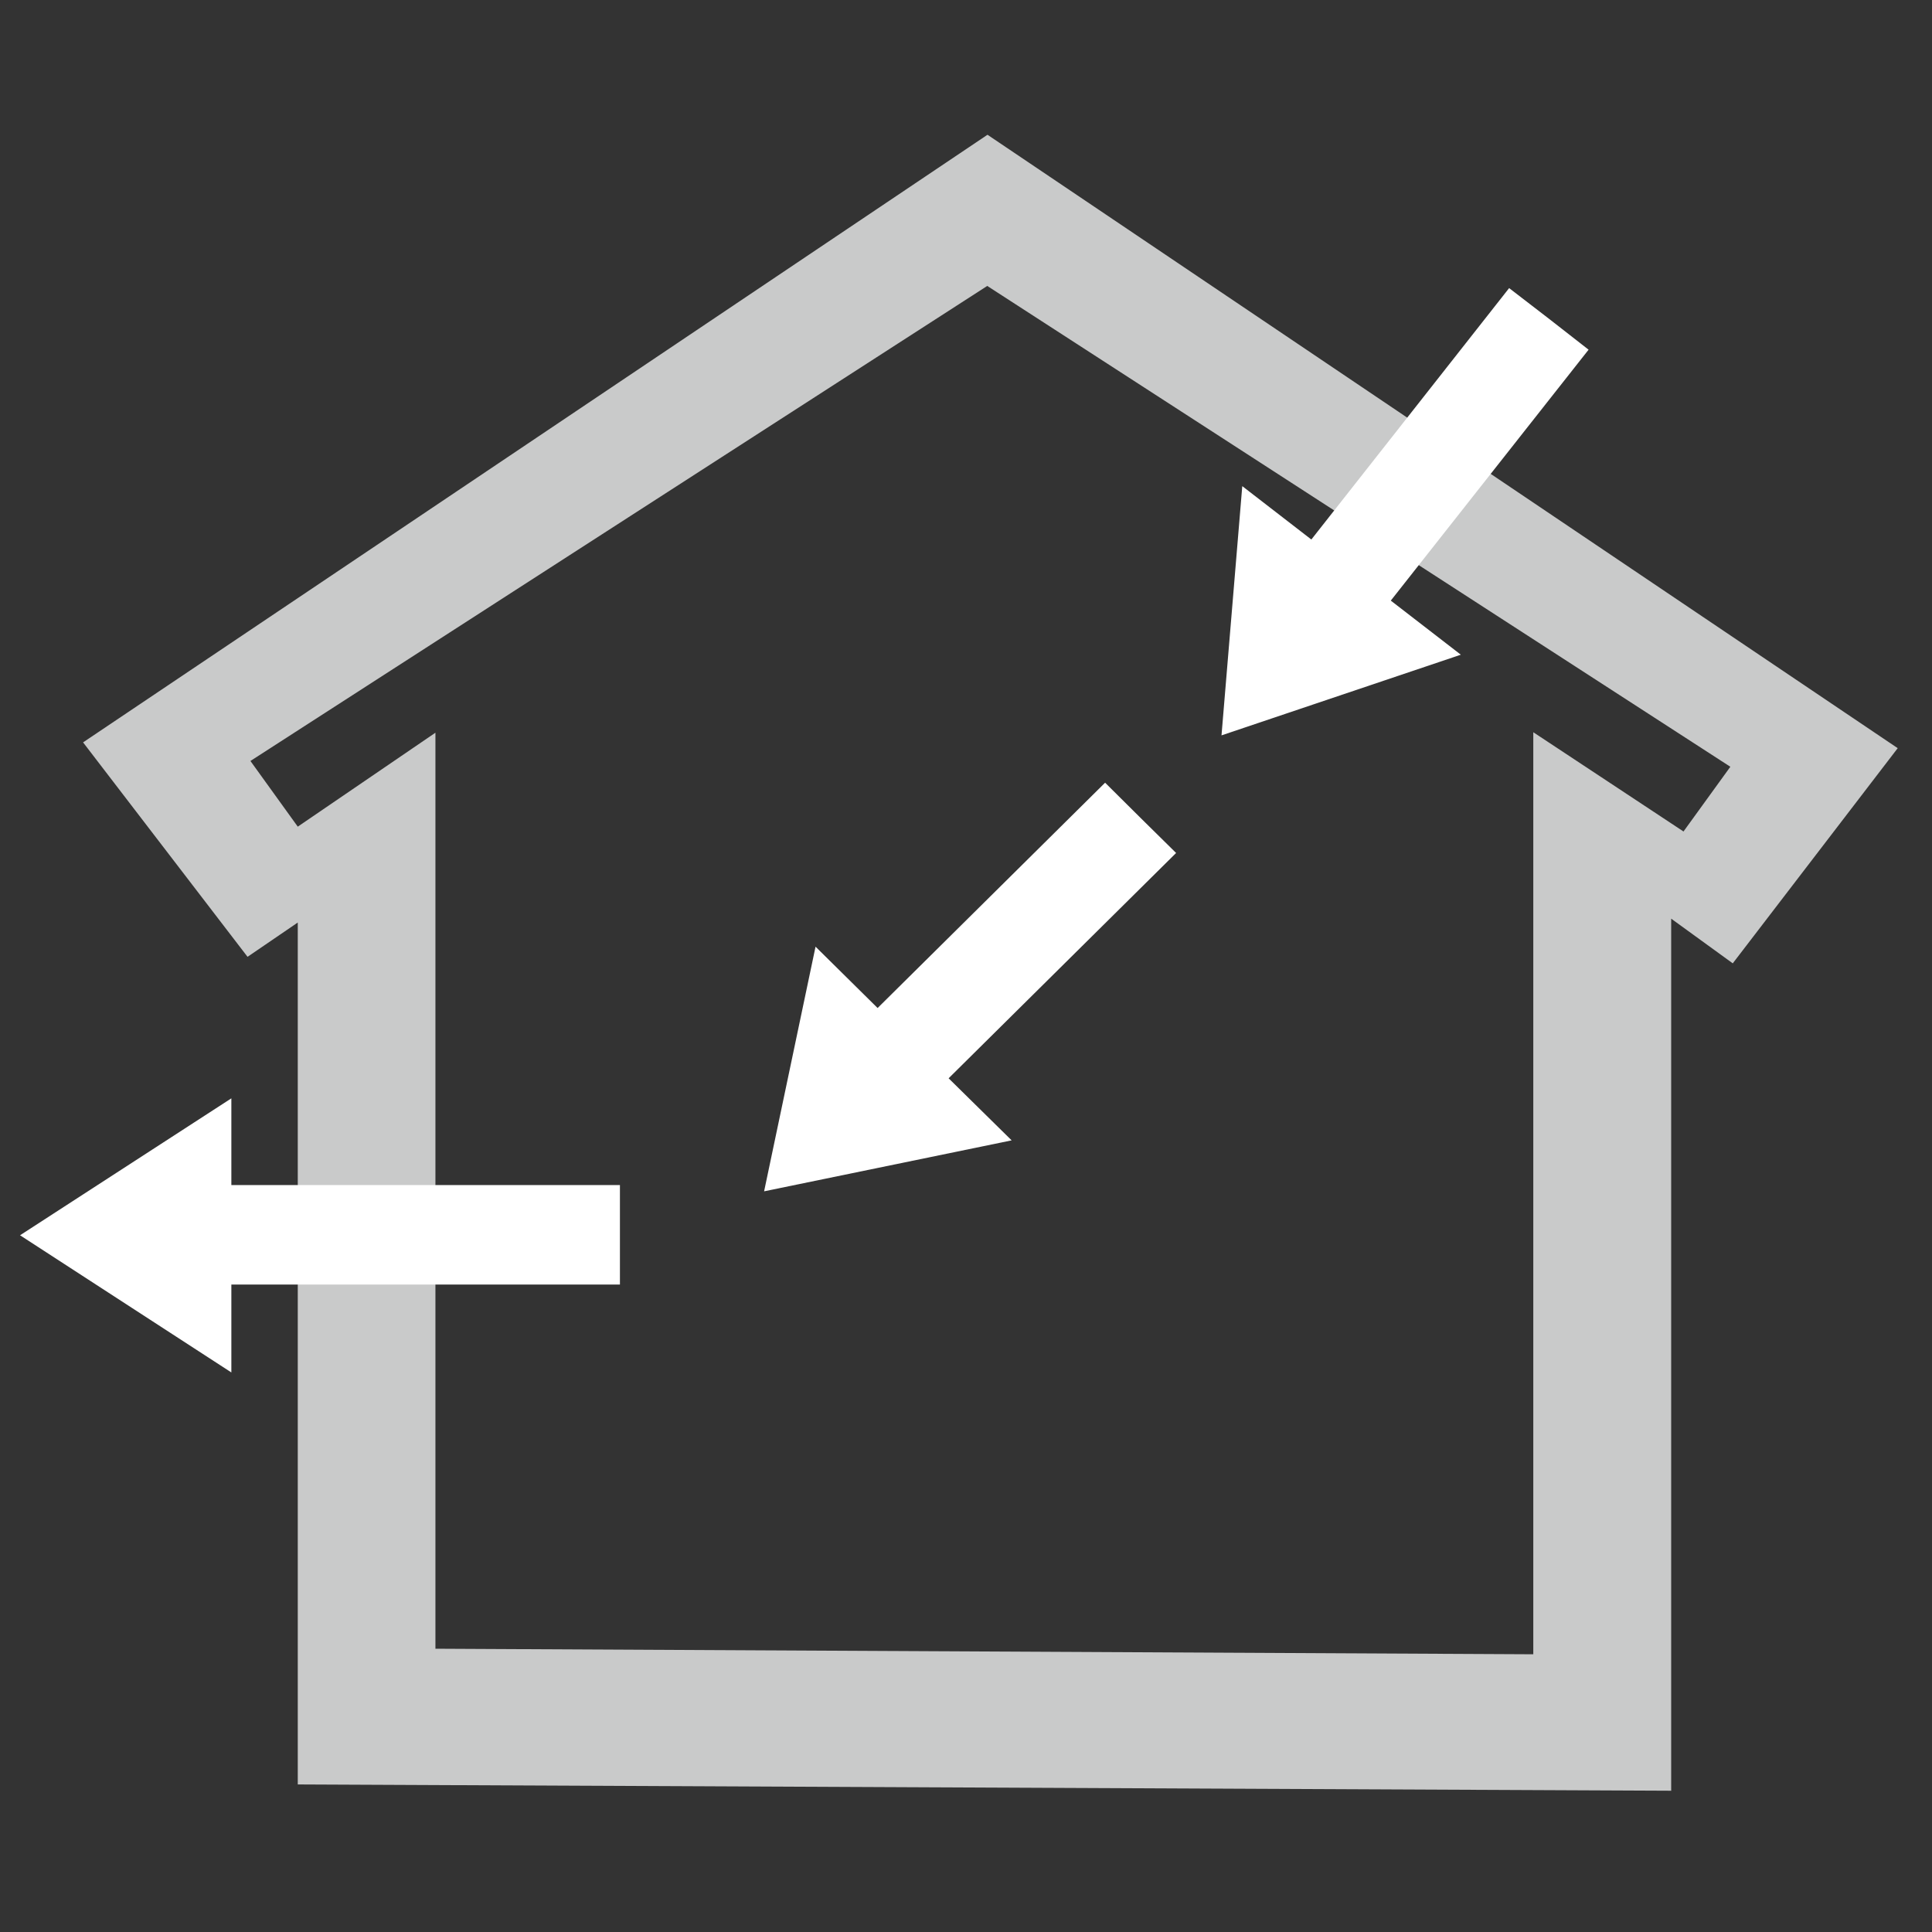
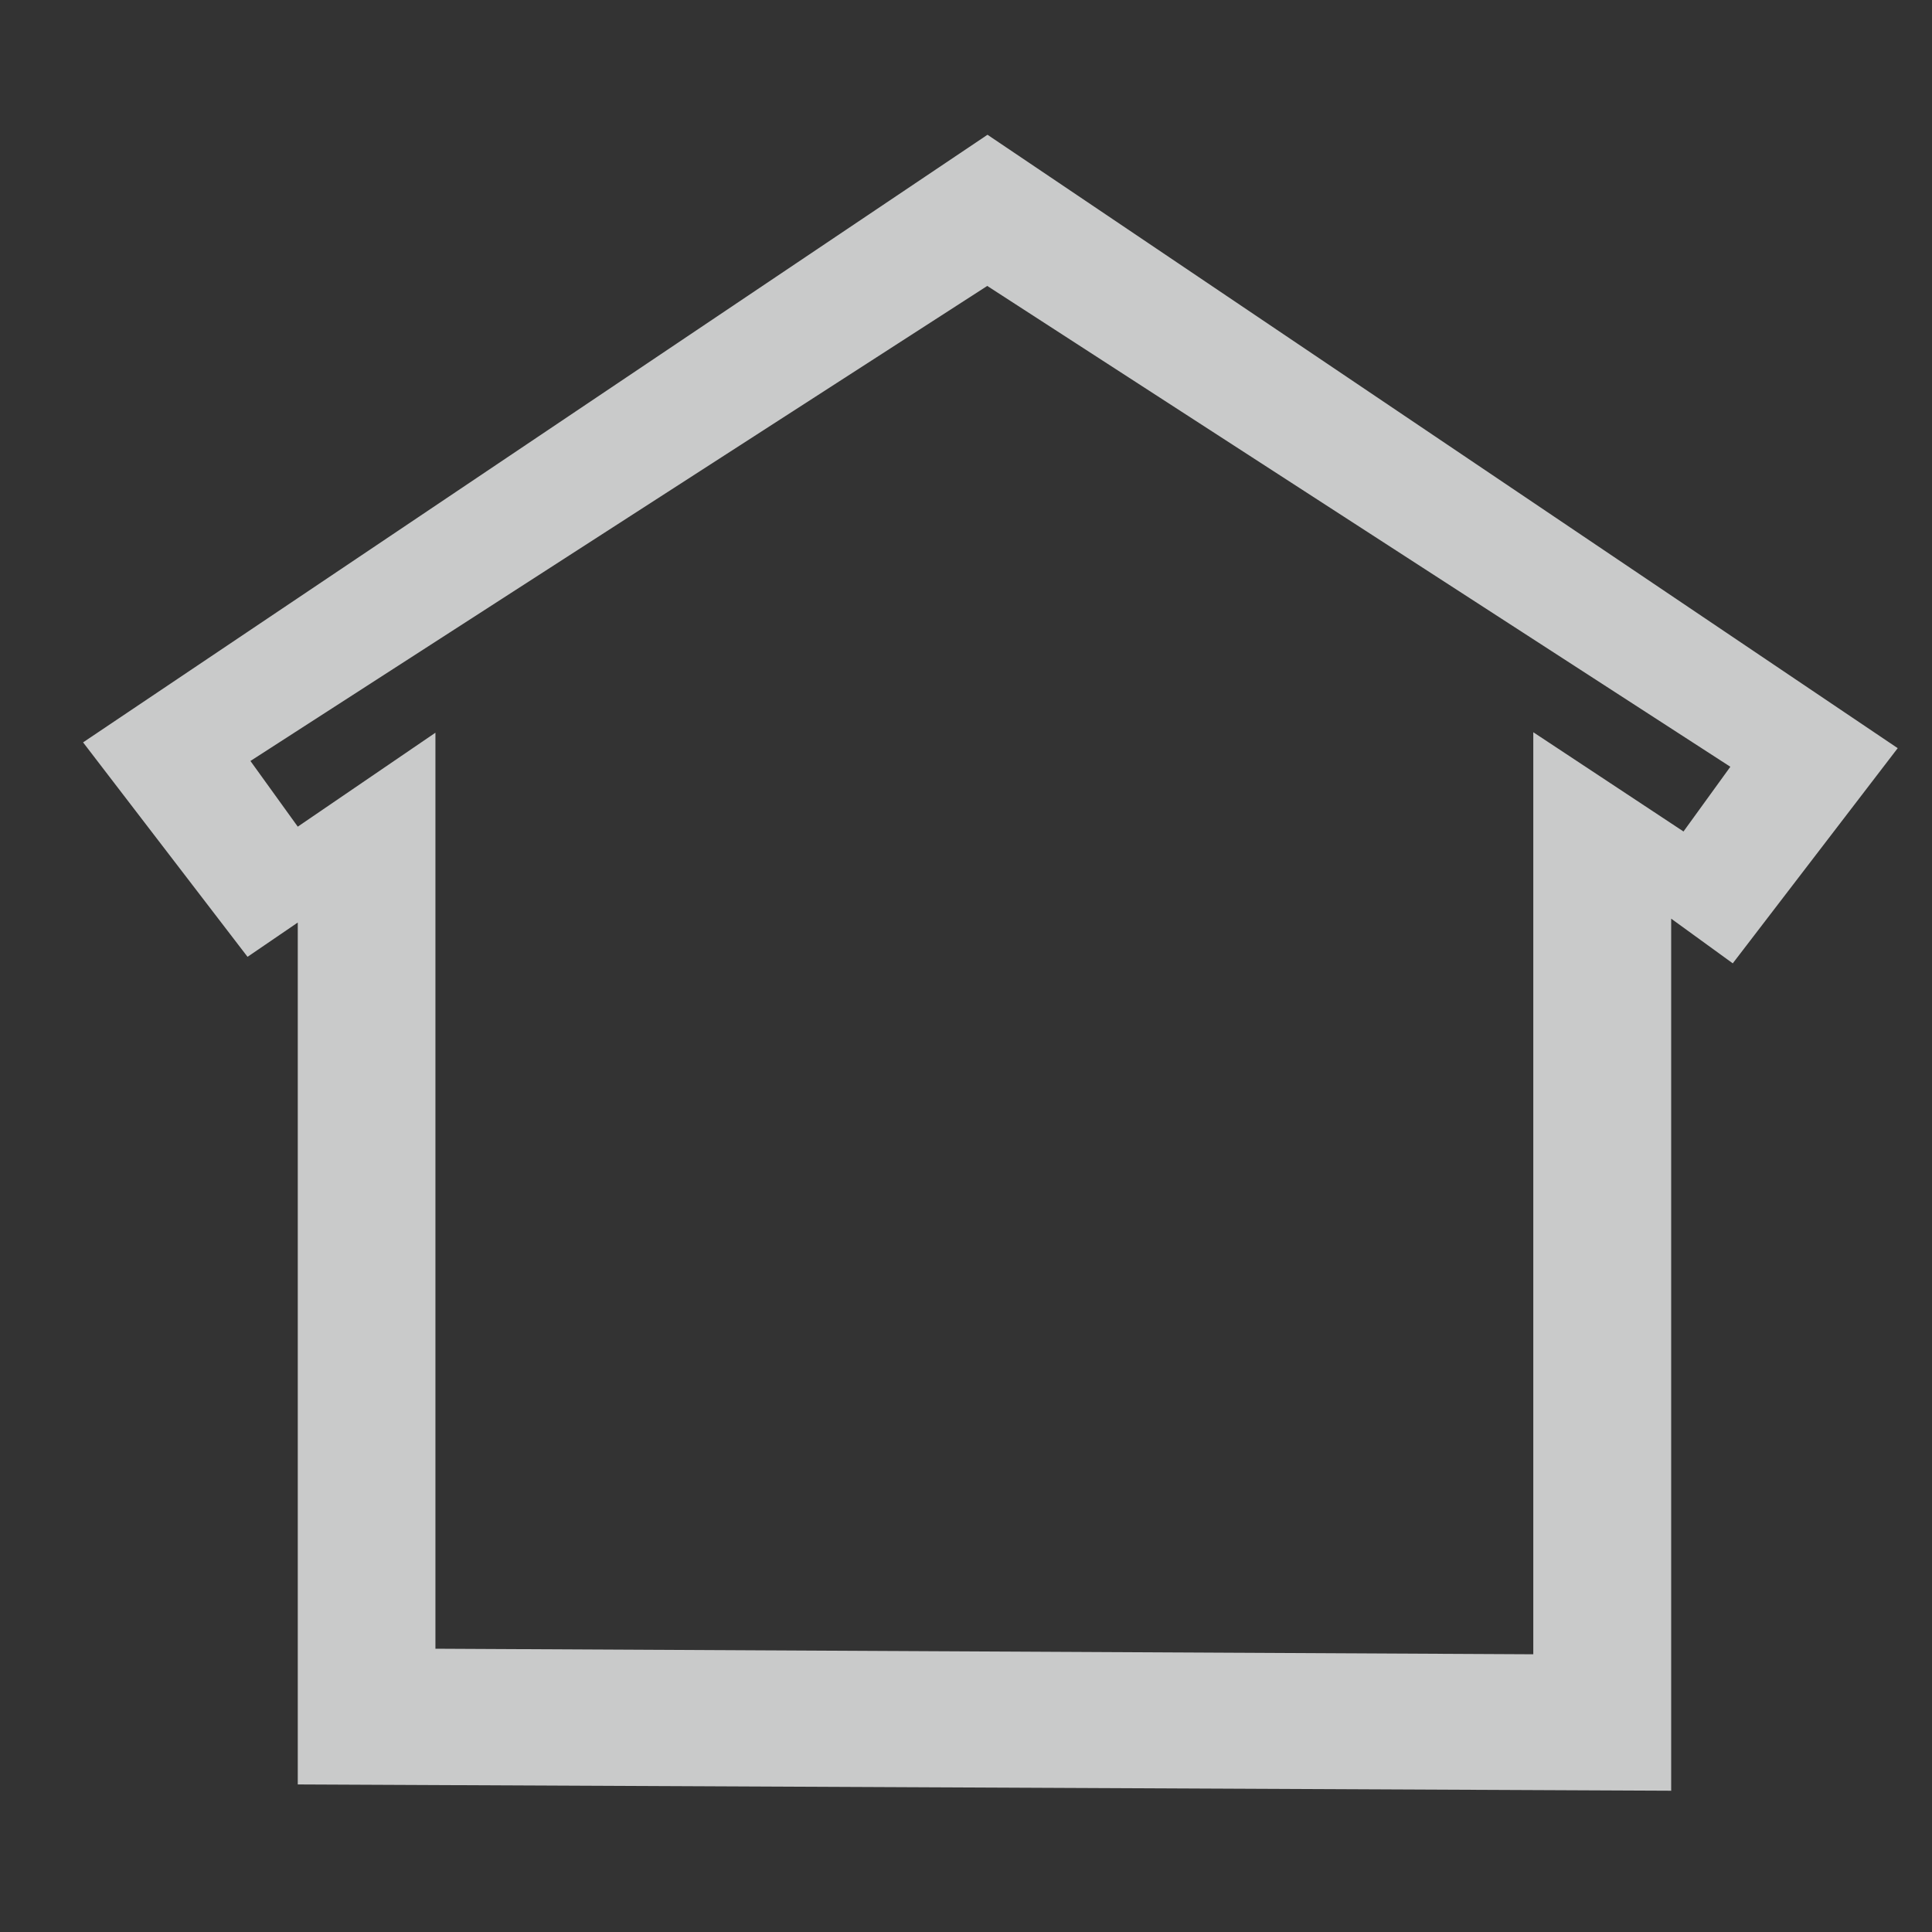
<svg xmlns="http://www.w3.org/2000/svg" id="grade-icon04" width="80" height="80" viewBox="0 0 80 80">
  <rect x="0" y="0" width="80" height="80" fill="#333333" stroke="none" />
-   <rect id="長方形_1838" data-name="長方形 1838" width="80" height="80" fill="none" />
  <path id="パス_1394" data-name="パス 1394" d="M69.21,74.15l-56.88-.26V38.2l-2.08,1.42L3.44,30.74,40.89,5.58l37.69,25.4-6.83,8.91L69.2,38.04v36.1h0ZM18.03,68.27l45.46.23V30.32l6.22,4.11,1.94-2.68L40.88,11.84,10.37,31.51l1.96,2.72,5.7-3.89V68.27Z" fill="#c9caca" />
-   <path id="パス_1395" data-name="パス 1395" d="M9.58,53.19v3.64L.83,51.15l8.75-5.67v3.59H25.67v4.12Z" fill="#fff" />
-   <path id="パス_1396" data-name="パス 1396" d="M57.59,24.87l2.9,2.24-9.91,3.34.86-10.32,2.86,2.21,8.19-10.41,1.65,1.27,1.64,1.28Z" fill="#fff" />
-   <path id="パス_1397" data-name="パス 1397" d="M39.28,44.65l2.61,2.57L31.64,49.33,33.77,39.2l2.57,2.54,9.42-9.33,1.47,1.46,1.47,1.45Z" fill="#fff" />
</svg>